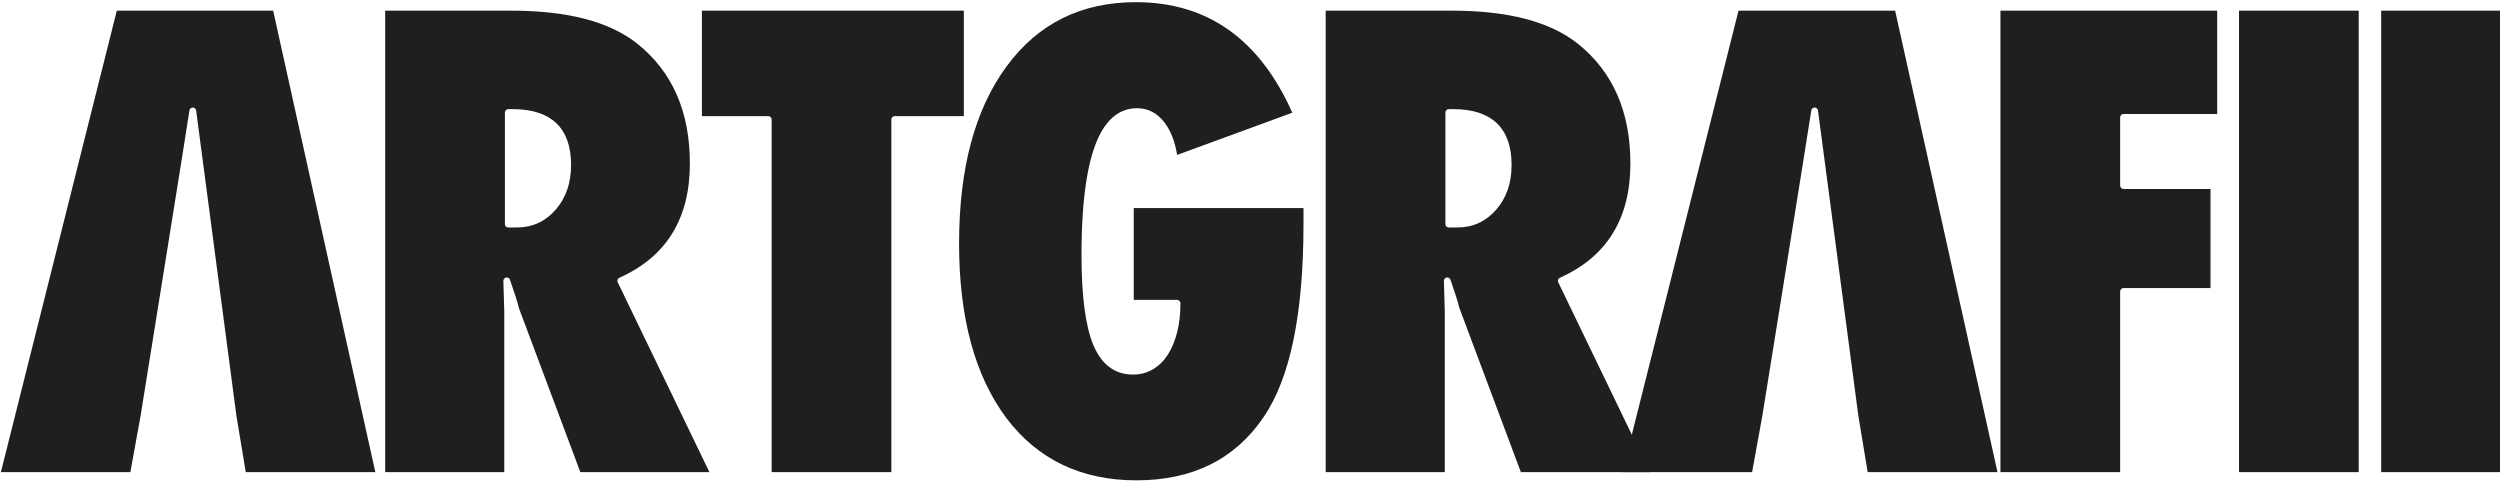
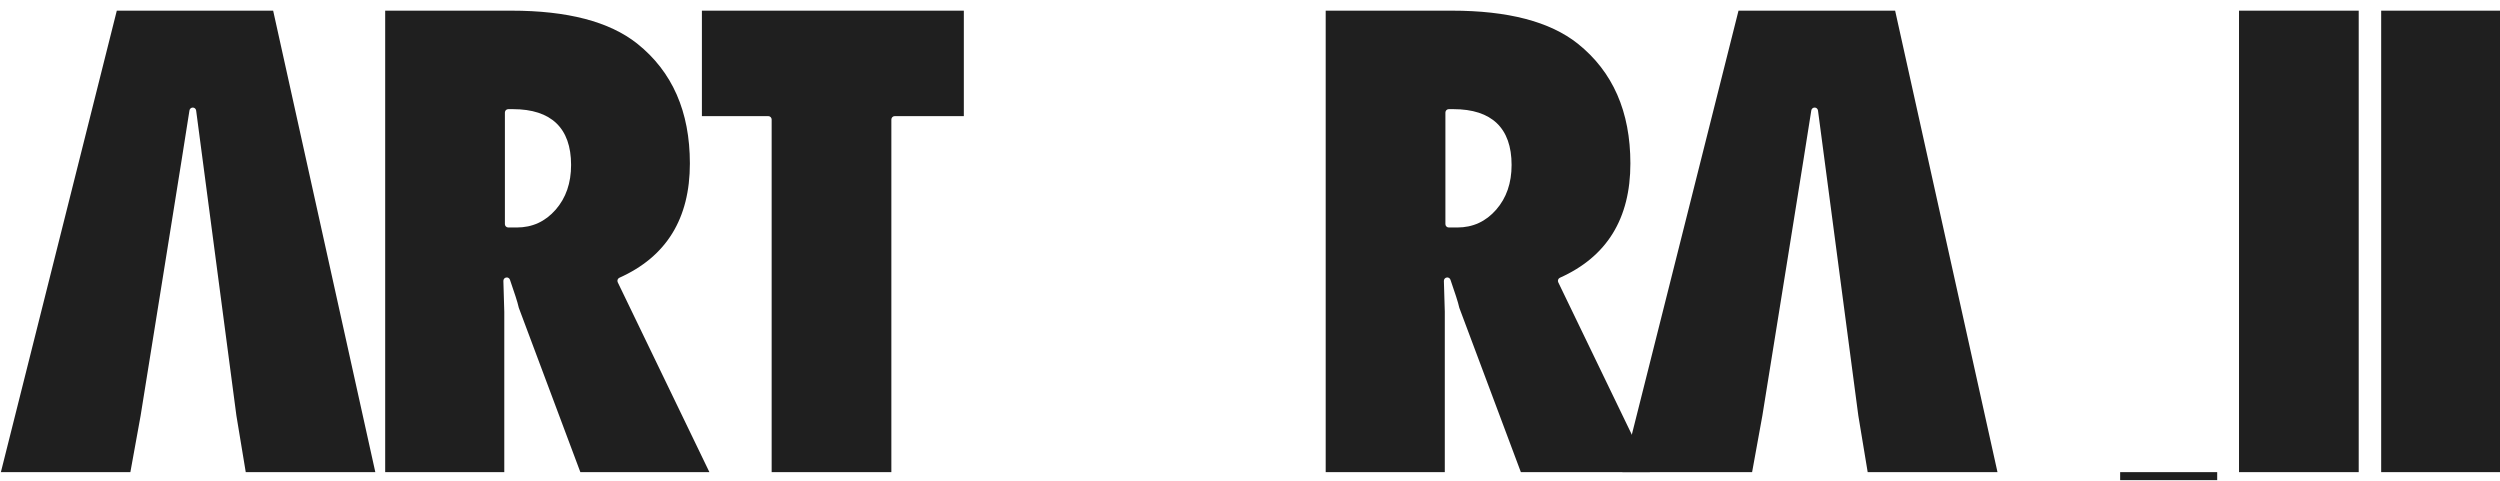
<svg xmlns="http://www.w3.org/2000/svg" xmlns:ns1="http://www.serif.com/" width="100%" height="100%" viewBox="0 0 810 156" version="1.1" xml:space="preserve" style="fill-rule:evenodd;clip-rule:evenodd;stroke-linejoin:round;stroke-miterlimit:2;">
  <rect id="artgrafii_black" x="0" y="0" width="810" height="155.567" style="fill:none;" />
  <clipPath id="_clip1">
    <rect id="artgrafii_black1" ns1:id="artgrafii_black" x="0" y="0" width="810" height="155.567" />
  </clipPath>
  <g clip-path="url(#_clip1)">
    <g id="Layer-1" ns1:id="Layer 1">
      <path d="M229.847,152.972l-41.813,-0c0,-0 -19.946,-53.256 -19.946,-53.256c-0.205,-0.934 -0.552,-2.156 -1.044,-3.665c-0.493,-1.511 -1.101,-3.318 -1.823,-5.42c-0.176,-0.511 -0.699,-0.817 -1.23,-0.72c-0.532,0.097 -0.913,0.567 -0.897,1.107l0.294,10.006l0,51.948l-38.589,-0l0,-149.518l40.862,0c18.162,0 31.765,3.521 40.782,10.669c11.404,9.098 17.077,22.053 17.077,38.839c-0,17.853 -7.598,30.204 -22.836,37.026c-0.27,0.121 -0.479,0.346 -0.581,0.623c-0.101,0.278 -0.086,0.584 0.043,0.851l29.701,61.51Zm-66.262,-80.359c-0,0.603 0.489,1.093 1.093,1.093l2.751,-0c5.045,-0 9.251,-1.924 12.614,-5.778c3.31,-3.793 4.986,-8.613 4.986,-14.475c0,-6.026 -1.632,-10.526 -4.784,-13.539c-3.136,-2.997 -7.821,-4.552 -14.093,-4.552l-1.474,0c-0.604,0 -1.093,0.49 -1.093,1.093l-0,36.158Z" style="fill:#1f1f1f;fill-rule:nonzero;" />
      <path d="M288.8,152.972l-38.785,-0c-0,-11.75 -0,-114.257 -0,-114.257c-0,-0.604 -0.49,-1.093 -1.093,-1.093l-21.505,-0l-0,-34.168c-0,0 84.866,0 84.866,0c-0,0 -0,34.168 -0,34.168c-0,-0 -22.389,-0 -22.389,-0c-0.604,-0 -1.094,0.489 -1.094,1.093l0,114.257Z" style="fill:#1f1f1f;fill-rule:nonzero;" />
-       <path d="M367.335,67.418l54.997,-0c0,-0 0,5.195 0,5.195c0,28.924 -4.253,49.754 -12.879,62.465l-0,0c-9.292,13.713 -23.048,20.547 -41.246,20.547c-17.901,-0 -31.959,-6.724 -42.161,-20.197c-10.228,-13.725 -15.305,-32.574 -15.305,-56.527c-0,-24.285 5.112,-43.432 15.409,-57.42c10.2,-13.856 24.155,-20.778 41.86,-20.778c23.186,0 40.068,11.964 50.704,35.814l-37.332,13.676c-0.699,-4.371 -2.078,-7.873 -4.103,-10.521c-2.357,-3.082 -5.322,-4.605 -8.876,-4.605c-4.889,0 -8.842,2.628 -11.775,8.006c-4.111,7.537 -6.218,20.719 -6.218,39.562c0,13.361 1.293,23.062 3.819,29.111c2.691,6.446 7.018,9.613 12.897,9.613c2.366,0 4.517,-0.577 6.453,-1.725c1.911,-1.132 3.525,-2.721 4.834,-4.774c1.269,-1.988 2.268,-4.402 2.988,-7.246c0.708,-2.799 1.065,-5.918 1.065,-9.357c0,-0.604 -0.489,-1.093 -1.093,-1.093l-14.038,-0c-0,-0 -0,-29.746 -0,-29.746Z" style="fill:#1f1f1f;fill-rule:nonzero;" />
      <path d="M534.574,152.972l-41.812,-0c-0,-0 -19.947,-53.256 -19.947,-53.256c-0.205,-0.934 -0.552,-2.156 -1.044,-3.665c-0.493,-1.511 -1.1,-3.318 -1.823,-5.42c-0.176,-0.511 -0.698,-0.817 -1.23,-0.72c-0.532,0.097 -0.913,0.567 -0.897,1.107l0.295,10.006l-0,51.948l-38.589,-0l-0,-149.518l40.861,0c18.162,0 31.765,3.521 40.782,10.669c11.404,9.098 17.077,22.053 17.077,38.839c-0,17.853 -7.598,30.204 -22.836,37.026c-0.27,0.121 -0.479,0.346 -0.58,0.623c-0.102,0.278 -0.086,0.584 0.042,0.851l29.701,61.51Zm-66.262,-80.359c0,0.603 0.49,1.093 1.093,1.093l2.751,-0c5.046,-0 9.251,-1.924 12.615,-5.778c3.31,-3.793 4.985,-8.613 4.985,-14.475c0,-6.026 -1.631,-10.526 -4.784,-13.539c-3.135,-2.997 -7.821,-4.552 -14.093,-4.552l-1.474,0c-0.603,0 -1.093,0.49 -1.093,1.093l0,36.158Z" style="fill:#1f1f1f;fill-rule:nonzero;" />
      <path d="M571.014,134.625l-3.331,18.336l-42.029,-0l37.623,-149.507l50.745,0l33.161,149.507l-42.055,-0l-3.035,-18.323l-13.066,-98.841c-0.073,-0.551 -0.547,-0.961 -1.103,-0.952c-0.556,0.009 -1.017,0.433 -1.072,0.987c-0.136,1.362 -15.568,97.122 -15.834,98.771l-0.004,0.022Z" style="fill:#1f1f1f;fill-rule:nonzero;" />
      <path d="M45.568,134.634l-3.326,18.338l-41.956,-0l37.559,-149.518l50.656,0c-0,0 33.104,149.518 33.104,149.518l-41.982,-0l-3.03,-18.325l-13.043,-98.846c-0.073,-0.551 -0.546,-0.959 -1.101,-0.95c-0.555,0.009 -1.016,0.432 -1.071,0.984c-0.135,1.363 -15.541,97.13 -15.806,98.777l-0.004,0.022Z" style="fill:#1f1f1f;fill-rule:nonzero;" />
-       <path d="M686.929,152.972l-38.786,-0c0,-0 0,-149.518 0,-149.518l70.227,0l0,33.48l-30.348,0c-0.604,0 -1.093,0.49 -1.093,1.093l-0,22.107c-0,0.604 0.489,1.094 1.093,1.094l28.186,-0l0,32.104c0,-0 -28.186,-0 -28.186,-0c-0.604,-0 -1.093,0.489 -1.093,1.093l-0,58.547Z" style="fill:#1f1f1f;fill-rule:nonzero;" />
+       <path d="M686.929,152.972l-38.786,-0l70.227,0l0,33.48l-30.348,0c-0.604,0 -1.093,0.49 -1.093,1.093l-0,22.107c-0,0.604 0.489,1.094 1.093,1.094l28.186,-0l0,32.104c0,-0 -28.186,-0 -28.186,-0c-0.604,-0 -1.093,0.489 -1.093,1.093l-0,58.547Z" style="fill:#1f1f1f;fill-rule:nonzero;" />
      <path d="M764.224,152.972l-38.785,-0c-0,-0 -0,-149.518 -0,-149.518l38.785,0c0,12.938 0,136.581 0,149.518Z" style="fill:#1f1f1f;fill-rule:nonzero;" />
      <path d="M810.286,152.972l-38.786,-0c0,-0 0,-135.918 0,-149.518l38.786,0c-0,13.6 -0,149.518 -0,149.518Z" style="fill:#1f1f1f;fill-rule:nonzero;" />
    </g>
  </g>
</svg>